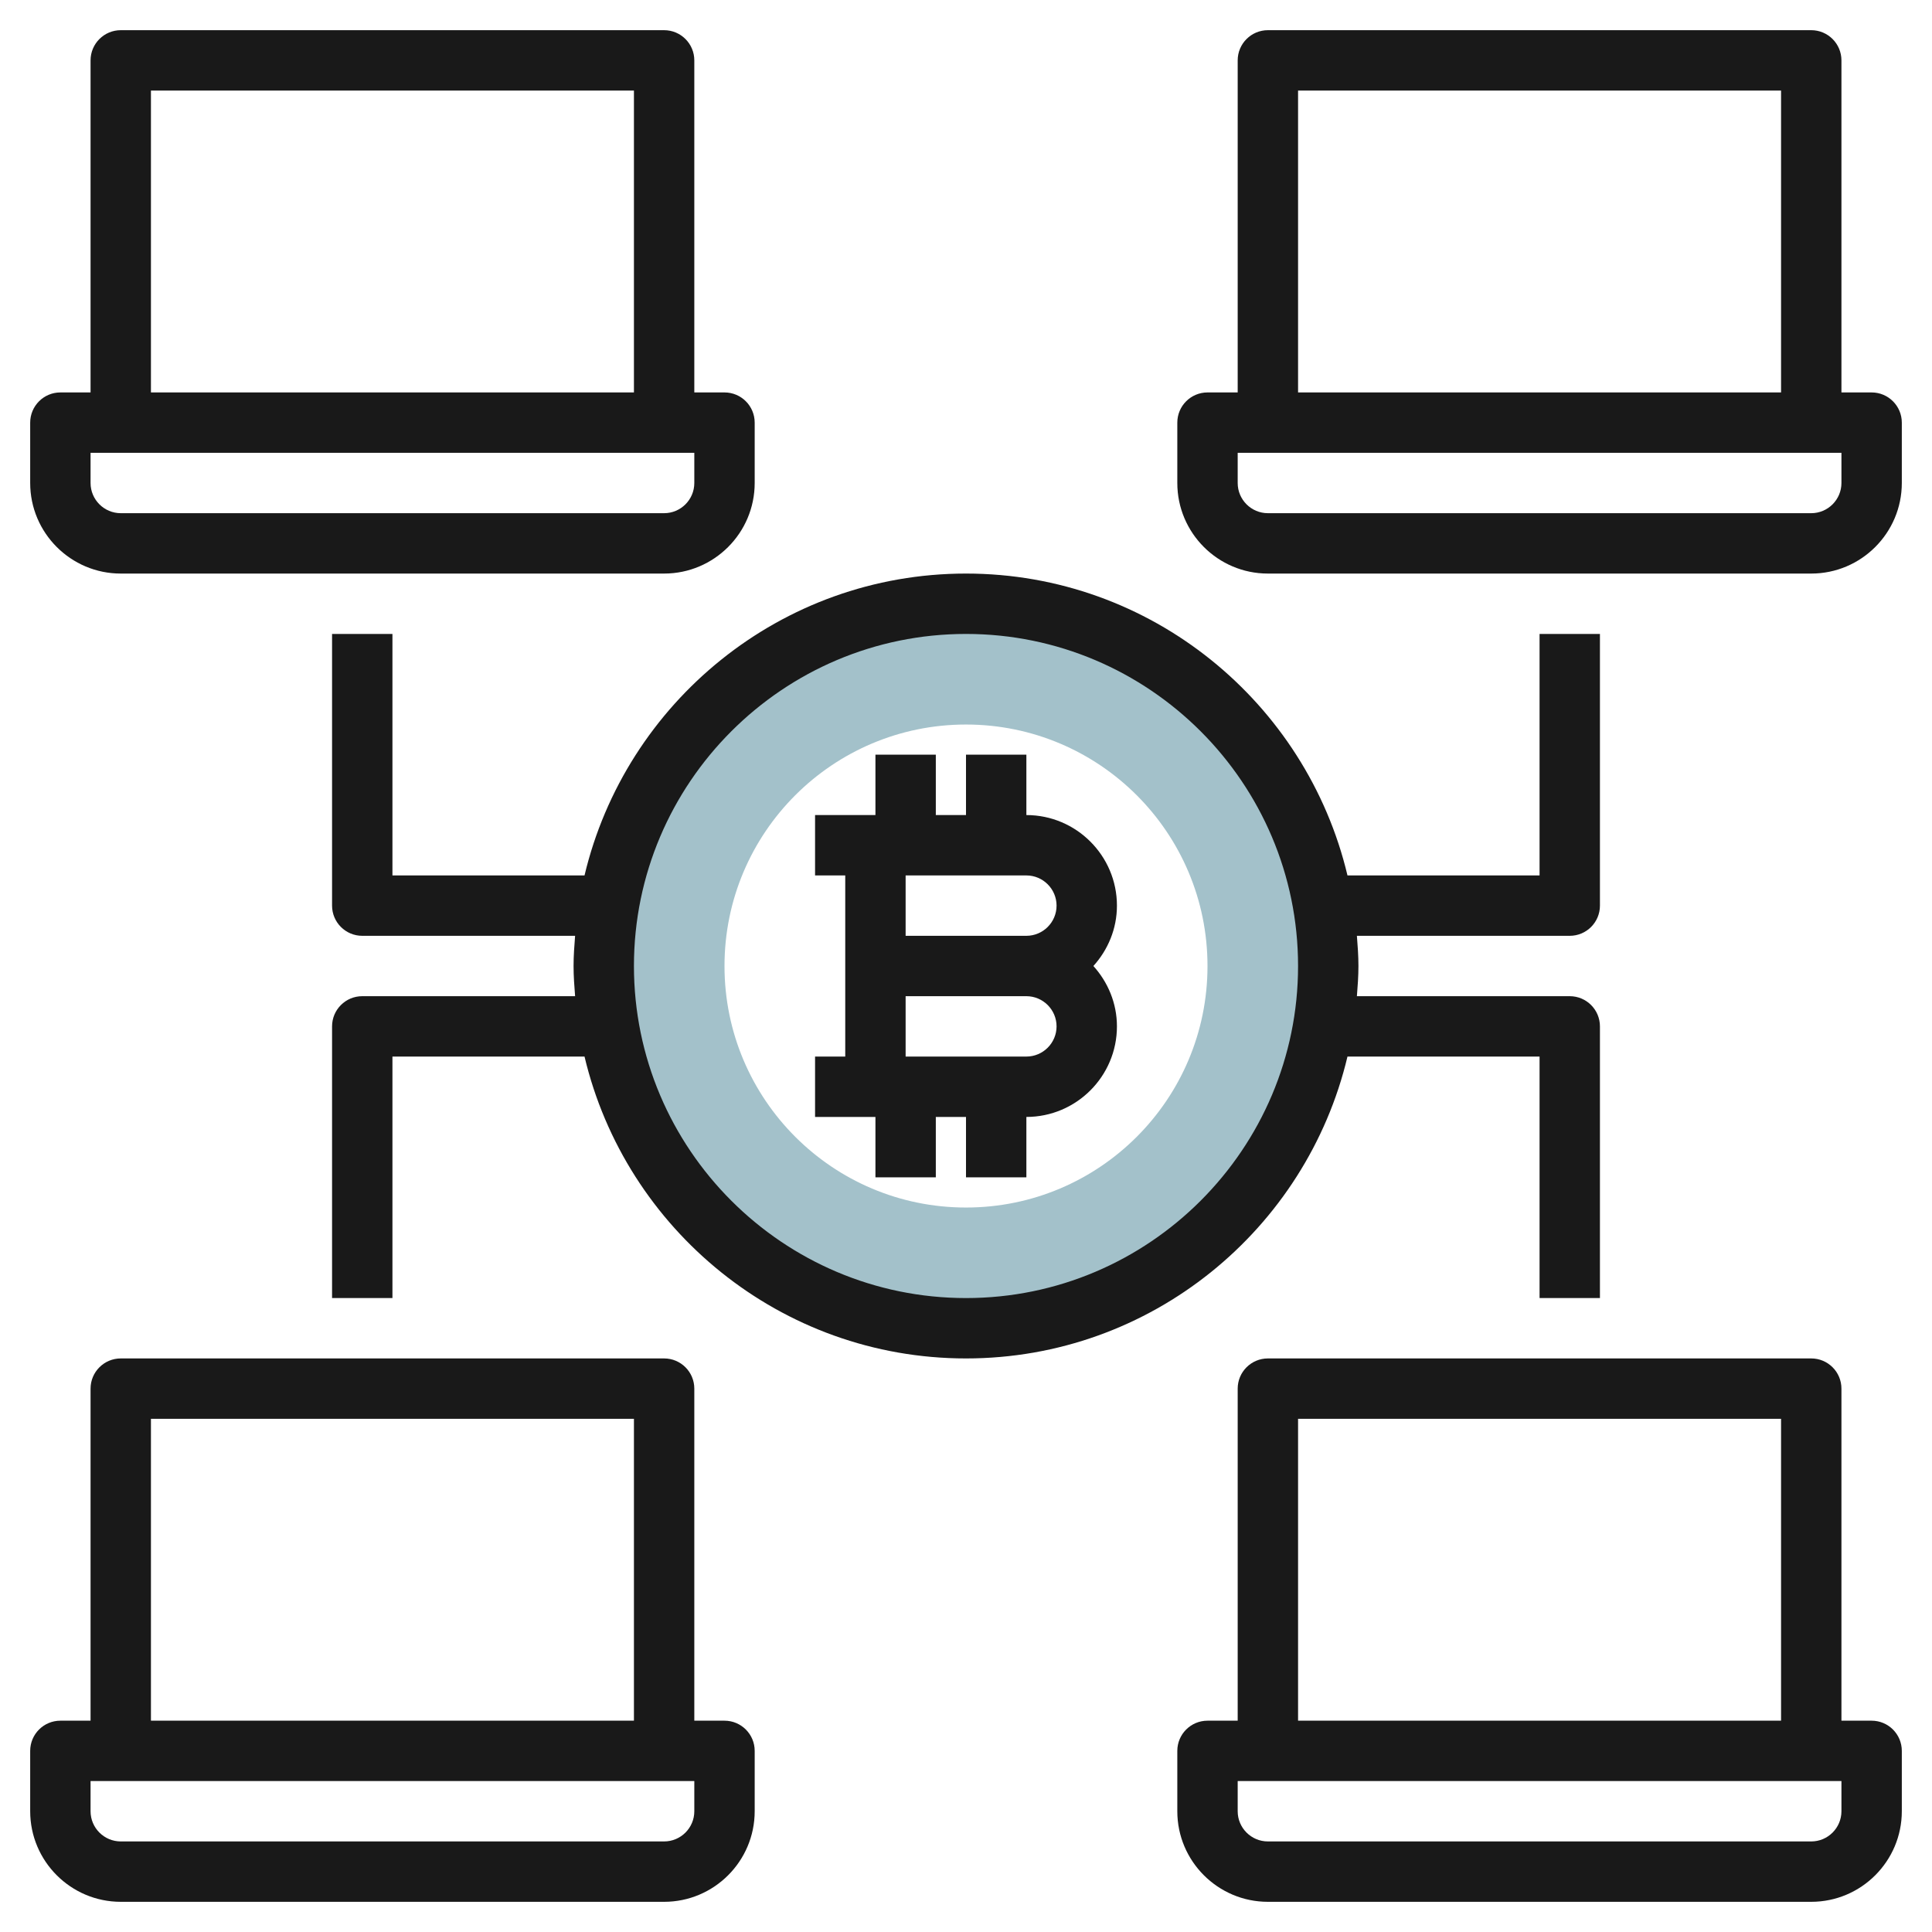
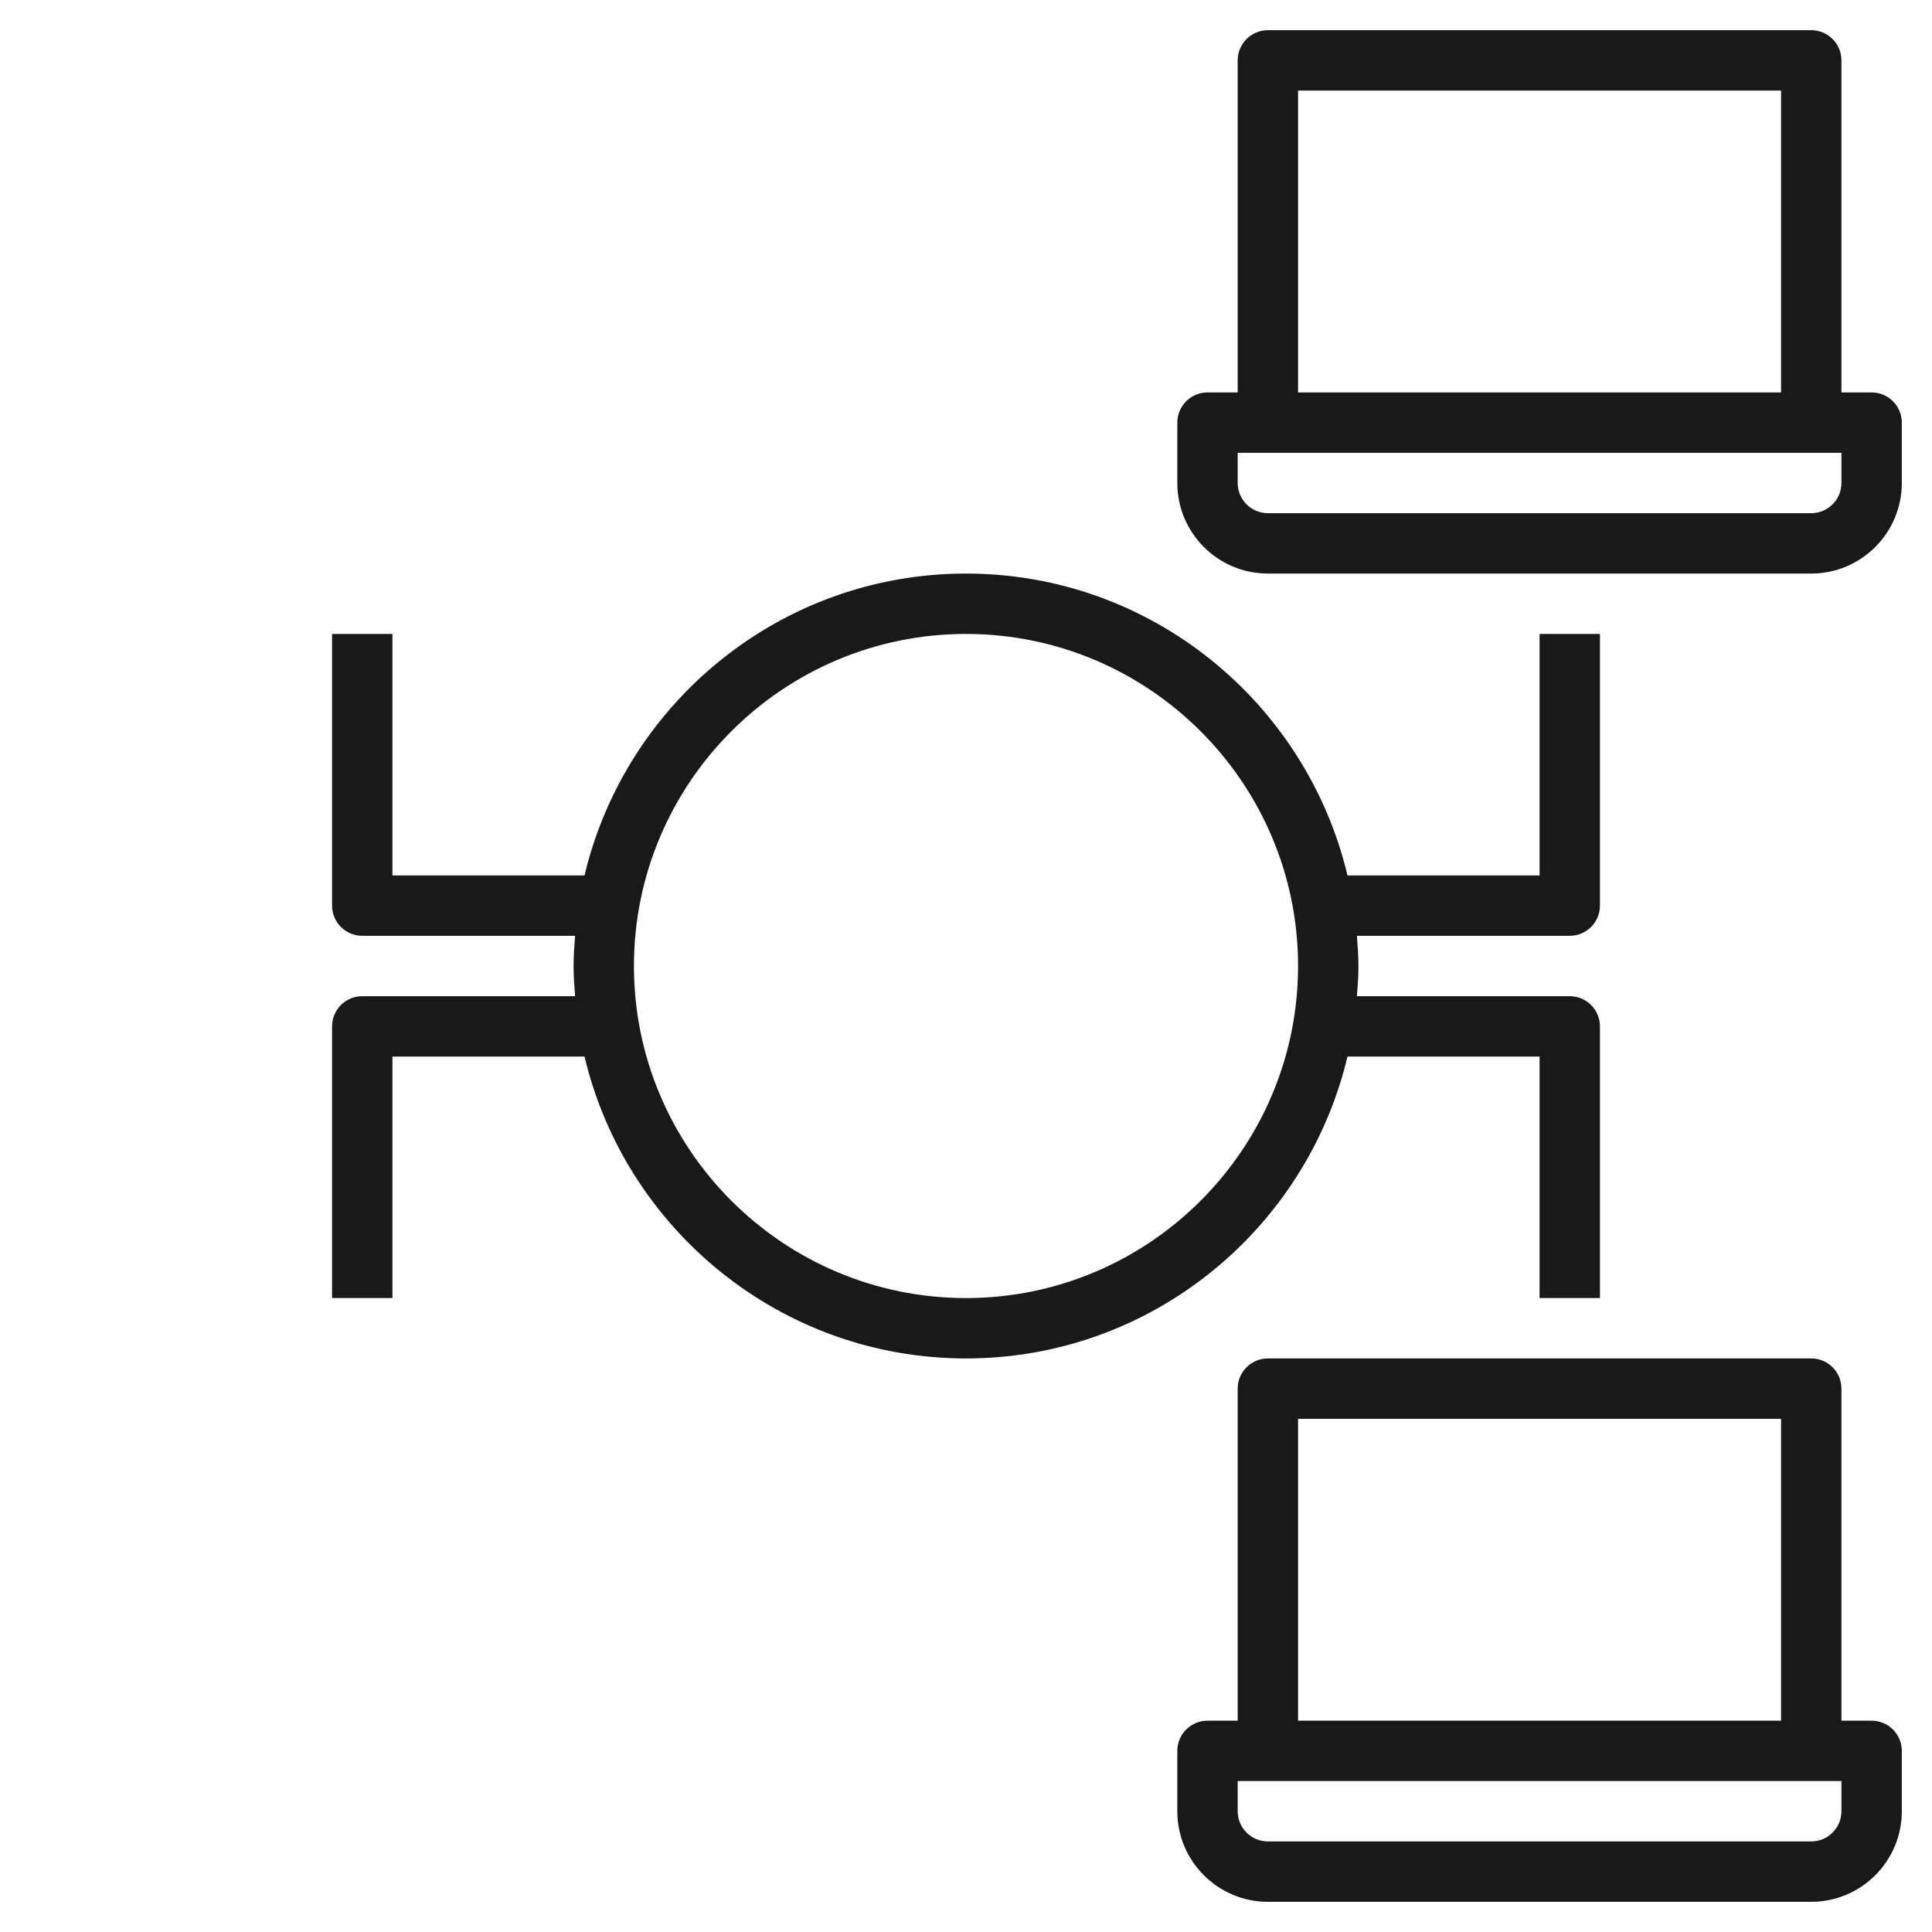
<svg xmlns="http://www.w3.org/2000/svg" id="Layer_3" enable-background="new 0 0 64 64" height="512" viewBox="0 0 64 64" width="512">
  <g>
-     <path d="m32 20.001c-6.627 0-12 5.373-12 12s5.373 12 12 12 12-5.373 12-12c0-6.628-5.373-12-12-12zm0 20c-4.418 0-8-3.582-8-8s3.582-8 8-8 8 3.582 8 8-3.582 8-8 8z" fill="#a3c1ca" />
    <g fill="#191919">
-       <path d="m34 27v-2h-2v2h-1v-2h-2v2h-2v2h1v6h-1v2h2v2h2v-2h1v2h2v-2c1.654 0 3-1.346 3-3 0-.771-.301-1.468-.78-2 .48-.532.78-1.229.78-2 0-1.654-1.346-3-3-3zm0 2c.551 0 1 .449 1 1s-.449 1-1 1h-4v-2zm0 6h-4v-2h4c.551 0 1 .449 1 1s-.449 1-1 1z" />
      <path d="m62 57h-1v-11c0-.552-.448-1-1-1h-18c-.552 0-1 .448-1 1v11h-1c-.552 0-1 .448-1 1v2c0 1.654 1.346 3 3 3h18c1.654 0 3-1.346 3-3v-2c0-.552-.448-1-1-1zm-19-10h16v10h-16zm18 13c0 .551-.449 1-1 1h-18c-.551 0-1-.449-1-1v-1h20z" />
      <path d="m62 13h-1v-11c0-.552-.448-1-1-1h-18c-.552 0-1 .448-1 1v11h-1c-.552 0-1 .448-1 1v2c0 1.654 1.346 3 3 3h18c1.654 0 3-1.346 3-3v-2c0-.552-.448-1-1-1zm-19-10h16v10h-16zm18 13c0 .551-.449 1-1 1h-18c-.551 0-1-.449-1-1v-1h20z" />
-       <path d="m4 63h18c1.654 0 3-1.346 3-3v-2c0-.552-.448-1-1-1h-1v-11c0-.552-.448-1-1-1h-18c-.552 0-1 .448-1 1v11h-1c-.552 0-1 .448-1 1v2c0 1.654 1.346 3 3 3zm1-16h16v10h-16zm-2 12h20v1c0 .551-.449 1-1 1h-18c-.551 0-1-.449-1-1z" />
-       <path d="m4 19h18c1.654 0 3-1.346 3-3v-2c0-.552-.448-1-1-1h-1v-11c0-.552-.448-1-1-1h-18c-.552 0-1 .448-1 1v11h-1c-.552 0-1 .448-1 1v2c0 1.654 1.346 3 3 3zm1-16h16v10h-16zm-2 12h20v1c0 .551-.449 1-1 1h-18c-.551 0-1-.449-1-1z" />
      <path d="m53 30v-9h-2v8h-6.363c-1.36-5.724-6.503-10-12.637-10s-11.277 4.276-12.637 10h-6.363v-8h-2v9c0 .552.448 1 1 1h7.051c-.026.331-.051.662-.051 1s.025.669.051 1h-7.051c-.552 0-1 .448-1 1v9h2v-8h6.363c1.36 5.724 6.502 10 12.637 10s11.277-4.276 12.637-10h6.363v8h2v-9c0-.552-.448-1-1-1h-7.051c.026-.331.051-.662.051-1s-.025-.669-.051-1h7.051c.552 0 1-.448 1-1zm-21 13c-6.065 0-11-4.935-11-11s4.935-11 11-11 11 4.935 11 11-4.935 11-11 11z" />
    </g>
  </g>
</svg>